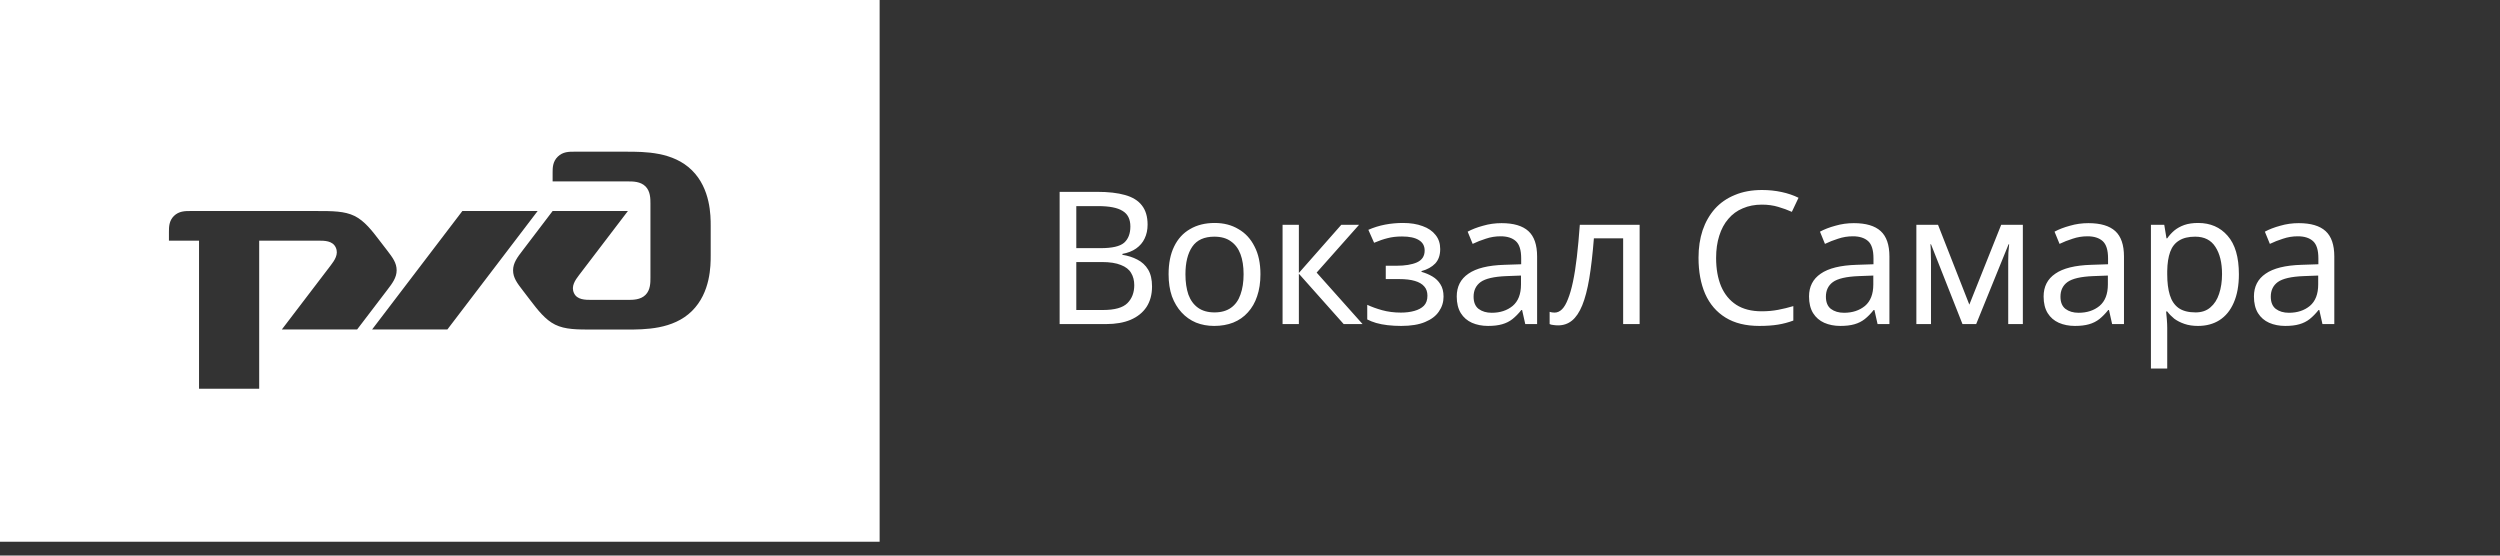
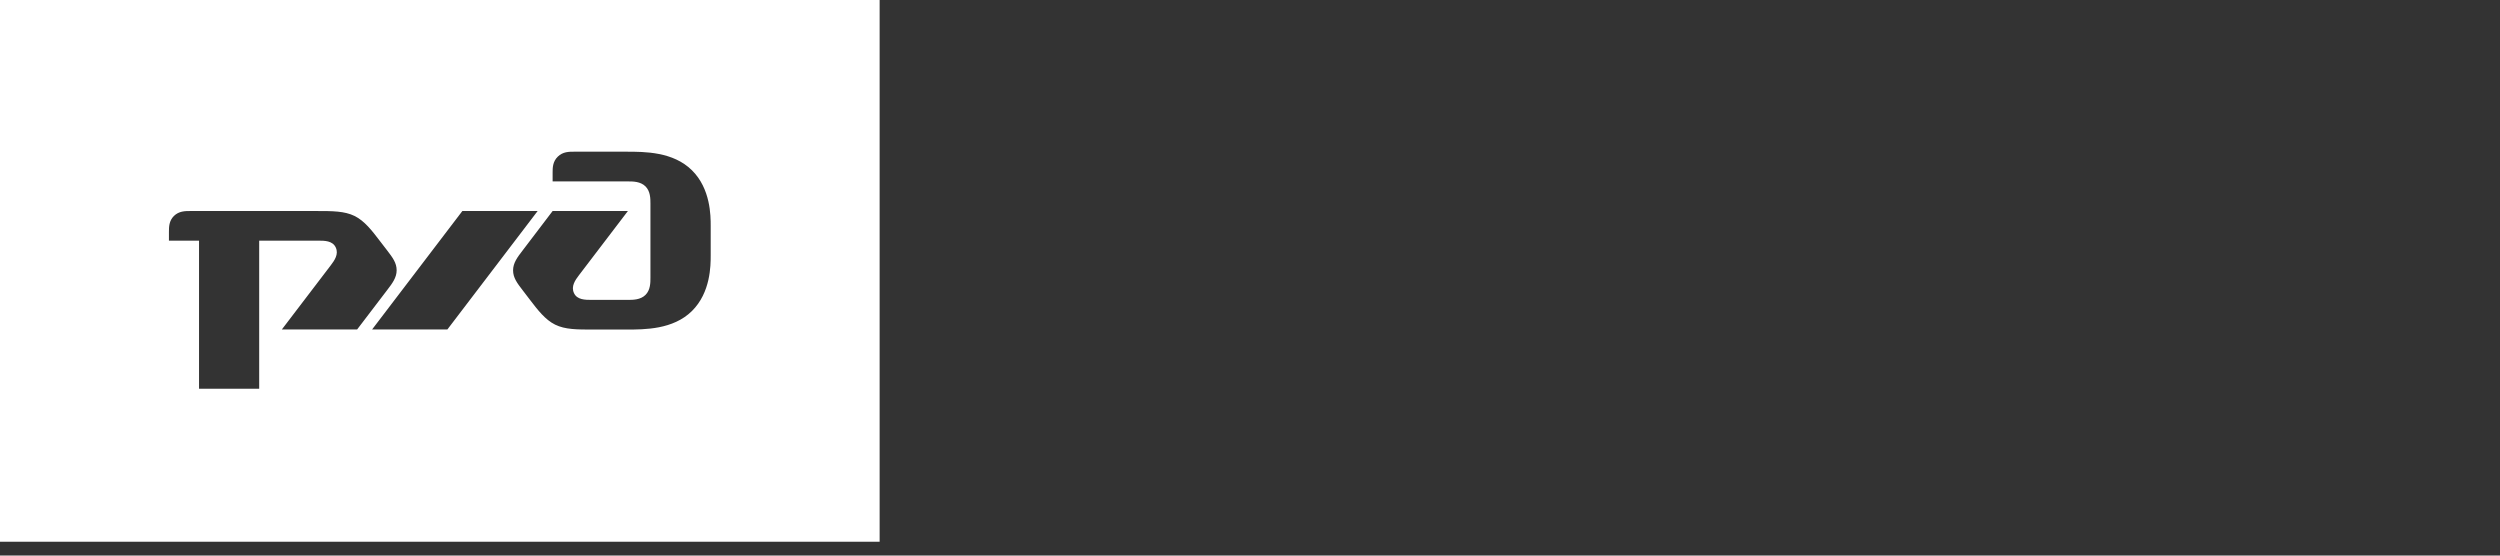
<svg xmlns="http://www.w3.org/2000/svg" width="108" height="24" viewBox="0 0 108 24" fill="none">
  <rect x="0" y="0" width="108" height="24" fill="#333333" stroke="none" />
  <path d="M38 0V23.404H0V0H38ZM8.217 9.116C8.001 9.116 7.73 9.117 7.514 9.329C7.298 9.542 7.298 9.808 7.298 10.021V10.396H8.598V16.793H11.197V10.396H13.746C14.017 10.396 14.367 10.396 14.504 10.69C14.641 10.983 14.449 11.25 14.288 11.463L12.175 14.234H15.427L16.727 12.529C16.946 12.243 17.135 11.995 17.135 11.675C17.135 11.354 16.958 11.123 16.727 10.821L16.4 10.396C16.075 9.97 15.748 9.542 15.316 9.329C14.88 9.117 14.366 9.116 13.663 9.116H8.217ZM24.8 6.553C24.584 6.553 24.314 6.553 24.098 6.766C23.874 6.982 23.873 7.249 23.873 7.462V7.837H27.125C27.341 7.837 27.667 7.837 27.883 8.05C28.098 8.262 28.099 8.582 28.099 8.795V11.996C28.099 12.209 28.099 12.53 27.883 12.742C27.667 12.955 27.341 12.955 27.125 12.955H25.554C25.283 12.955 24.929 12.954 24.796 12.661C24.659 12.367 24.851 12.1 25.012 11.888L27.125 9.116H23.873L22.574 10.824C22.354 11.11 22.165 11.358 22.165 11.679C22.165 11.999 22.343 12.232 22.574 12.533L22.899 12.958C23.225 13.383 23.551 13.813 23.983 14.025C24.415 14.238 24.93 14.237 25.637 14.237H27.046C27.859 14.237 29.077 14.238 29.89 13.438C30.702 12.637 30.702 11.466 30.702 11.037V9.754C30.702 9.329 30.702 8.154 29.89 7.354C29.077 6.553 27.859 6.553 27.046 6.553H24.8ZM19.974 9.116L16.074 14.234H19.326L23.226 9.116H19.974Z" fill="white" />
-   <path d="M47.408 8.288C47.883 8.288 48.28 8.333 48.6 8.424C48.925 8.515 49.168 8.664 49.328 8.872C49.493 9.08 49.576 9.357 49.576 9.704C49.576 9.928 49.533 10.128 49.448 10.304C49.368 10.475 49.245 10.619 49.08 10.736C48.92 10.848 48.723 10.925 48.488 10.968V11.008C48.728 11.045 48.944 11.115 49.136 11.216C49.333 11.317 49.488 11.461 49.6 11.648C49.712 11.835 49.768 12.077 49.768 12.376C49.768 12.723 49.688 13.019 49.528 13.264C49.368 13.504 49.139 13.688 48.84 13.816C48.547 13.939 48.195 14 47.784 14H45.776V8.288H47.408ZM47.552 10.72C48.043 10.72 48.379 10.643 48.56 10.488C48.741 10.328 48.832 10.093 48.832 9.784C48.832 9.469 48.72 9.245 48.496 9.112C48.277 8.973 47.925 8.904 47.44 8.904H46.496V10.72H47.552ZM46.496 11.32V13.392H47.648C48.155 13.392 48.507 13.293 48.704 13.096C48.901 12.899 49 12.64 49 12.32C49 12.117 48.955 11.941 48.864 11.792C48.779 11.643 48.632 11.528 48.424 11.448C48.221 11.363 47.944 11.32 47.592 11.32H46.496ZM54.451 11.848C54.451 12.205 54.403 12.523 54.307 12.8C54.217 13.072 54.083 13.304 53.907 13.496C53.736 13.688 53.526 13.835 53.275 13.936C53.03 14.032 52.755 14.08 52.451 14.08C52.169 14.08 51.907 14.032 51.667 13.936C51.427 13.835 51.219 13.688 51.043 13.496C50.867 13.304 50.728 13.072 50.627 12.8C50.531 12.523 50.483 12.205 50.483 11.848C50.483 11.373 50.563 10.973 50.723 10.648C50.883 10.317 51.112 10.067 51.411 9.896C51.71 9.72 52.065 9.632 52.475 9.632C52.864 9.632 53.206 9.72 53.499 9.896C53.798 10.067 54.03 10.317 54.195 10.648C54.366 10.973 54.451 11.373 54.451 11.848ZM51.211 11.848C51.211 12.184 51.254 12.477 51.339 12.728C51.43 12.973 51.569 13.163 51.755 13.296C51.942 13.429 52.179 13.496 52.467 13.496C52.755 13.496 52.992 13.429 53.179 13.296C53.366 13.163 53.502 12.973 53.587 12.728C53.678 12.477 53.723 12.184 53.723 11.848C53.723 11.507 53.678 11.216 53.587 10.976C53.496 10.736 53.358 10.552 53.171 10.424C52.99 10.291 52.752 10.224 52.459 10.224C52.022 10.224 51.705 10.368 51.507 10.656C51.31 10.944 51.211 11.341 51.211 11.848ZM57.943 9.712H58.711L56.879 11.776L58.863 14H58.047L56.111 11.824V14H55.407V9.712H56.111V11.792L57.943 9.712ZM60.609 9.632C60.935 9.632 61.217 9.677 61.457 9.768C61.697 9.853 61.884 9.981 62.017 10.152C62.151 10.317 62.217 10.52 62.217 10.76C62.217 11.021 62.145 11.229 62.001 11.384C61.857 11.533 61.66 11.643 61.409 11.712V11.744C61.58 11.792 61.737 11.859 61.881 11.944C62.025 12.029 62.14 12.141 62.225 12.28C62.316 12.419 62.361 12.597 62.361 12.816C62.361 13.051 62.295 13.264 62.161 13.456C62.033 13.648 61.833 13.8 61.561 13.912C61.295 14.024 60.951 14.08 60.529 14.08C60.327 14.08 60.132 14.069 59.945 14.048C59.764 14.027 59.599 13.995 59.449 13.952C59.305 13.909 59.177 13.859 59.065 13.8V13.168C59.247 13.253 59.46 13.331 59.705 13.4C59.956 13.469 60.228 13.504 60.521 13.504C60.735 13.504 60.927 13.48 61.097 13.432C61.273 13.384 61.412 13.309 61.513 13.208C61.615 13.101 61.665 12.957 61.665 12.776C61.665 12.611 61.62 12.477 61.529 12.376C61.439 12.269 61.303 12.189 61.121 12.136C60.945 12.083 60.719 12.056 60.441 12.056H59.865V11.48H60.329C60.697 11.48 60.991 11.432 61.209 11.336C61.433 11.235 61.545 11.064 61.545 10.824C61.545 10.621 61.46 10.469 61.289 10.368C61.124 10.267 60.884 10.216 60.569 10.216C60.335 10.216 60.127 10.24 59.945 10.288C59.769 10.331 59.575 10.397 59.361 10.488L59.113 9.928C59.343 9.827 59.583 9.752 59.833 9.704C60.084 9.656 60.343 9.632 60.609 9.632ZM64.867 9.64C65.39 9.64 65.776 9.755 66.027 9.984C66.278 10.213 66.403 10.579 66.403 11.08V14H65.891L65.755 13.392H65.723C65.6 13.547 65.472 13.677 65.339 13.784C65.211 13.885 65.062 13.96 64.891 14.008C64.726 14.056 64.523 14.08 64.283 14.08C64.027 14.08 63.795 14.035 63.587 13.944C63.385 13.853 63.224 13.715 63.107 13.528C62.99 13.336 62.931 13.096 62.931 12.808C62.931 12.381 63.099 12.053 63.435 11.824C63.771 11.589 64.288 11.461 64.987 11.44L65.715 11.416V11.16C65.715 10.803 65.638 10.555 65.483 10.416C65.329 10.277 65.11 10.208 64.827 10.208C64.603 10.208 64.39 10.243 64.187 10.312C63.984 10.376 63.795 10.451 63.619 10.536L63.403 10.008C63.59 9.907 63.811 9.821 64.067 9.752C64.323 9.677 64.59 9.64 64.867 9.64ZM65.075 11.928C64.542 11.949 64.171 12.035 63.963 12.184C63.761 12.333 63.659 12.544 63.659 12.816C63.659 13.056 63.731 13.232 63.875 13.344C64.025 13.456 64.214 13.512 64.443 13.512C64.806 13.512 65.107 13.413 65.347 13.216C65.587 13.013 65.707 12.704 65.707 12.288V11.904L65.075 11.928ZM70.832 14H70.12V10.296H68.856C68.802 10.973 68.736 11.552 68.656 12.032C68.576 12.507 68.474 12.893 68.352 13.192C68.229 13.491 68.082 13.709 67.912 13.848C67.741 13.987 67.541 14.056 67.311 14.056C67.242 14.056 67.173 14.051 67.103 14.04C67.04 14.035 66.986 14.021 66.944 14V13.472C66.975 13.483 67.01 13.491 67.047 13.496C67.085 13.501 67.122 13.504 67.159 13.504C67.277 13.504 67.383 13.456 67.48 13.36C67.576 13.264 67.661 13.117 67.736 12.92C67.816 12.723 67.888 12.475 67.951 12.176C68.016 11.872 68.072 11.515 68.12 11.104C68.168 10.693 68.21 10.229 68.248 9.712H70.832V14ZM76.112 8.84C75.808 8.84 75.533 8.893 75.288 9C75.043 9.101 74.835 9.253 74.664 9.456C74.493 9.653 74.362 9.896 74.272 10.184C74.181 10.467 74.136 10.787 74.136 11.144C74.136 11.613 74.208 12.021 74.352 12.368C74.501 12.715 74.72 12.981 75.008 13.168C75.301 13.355 75.666 13.448 76.104 13.448C76.355 13.448 76.592 13.427 76.816 13.384C77.04 13.341 77.258 13.288 77.472 13.224V13.848C77.258 13.928 77.037 13.987 76.808 14.024C76.584 14.061 76.314 14.08 76 14.08C75.418 14.08 74.933 13.96 74.544 13.72C74.154 13.48 73.861 13.139 73.664 12.696C73.472 12.253 73.376 11.733 73.376 11.136C73.376 10.704 73.434 10.309 73.552 9.952C73.674 9.595 73.85 9.285 74.08 9.024C74.314 8.763 74.603 8.563 74.944 8.424C75.285 8.28 75.677 8.208 76.12 8.208C76.413 8.208 76.696 8.237 76.968 8.296C77.24 8.355 77.483 8.437 77.696 8.544L77.408 9.152C77.232 9.072 77.034 9 76.816 8.936C76.603 8.872 76.368 8.84 76.112 8.84ZM80.087 9.64C80.609 9.64 80.996 9.755 81.246 9.984C81.497 10.213 81.623 10.579 81.623 11.08V14H81.111L80.975 13.392H80.942C80.82 13.547 80.692 13.677 80.558 13.784C80.43 13.885 80.281 13.96 80.111 14.008C79.945 14.056 79.743 14.08 79.502 14.08C79.246 14.08 79.014 14.035 78.806 13.944C78.604 13.853 78.444 13.715 78.326 13.528C78.209 13.336 78.15 13.096 78.15 12.808C78.15 12.381 78.319 12.053 78.654 11.824C78.99 11.589 79.508 11.461 80.207 11.44L80.934 11.416V11.16C80.934 10.803 80.857 10.555 80.703 10.416C80.548 10.277 80.329 10.208 80.046 10.208C79.823 10.208 79.609 10.243 79.406 10.312C79.204 10.376 79.014 10.451 78.838 10.536L78.623 10.008C78.809 9.907 79.031 9.821 79.287 9.752C79.543 9.677 79.809 9.64 80.087 9.64ZM80.294 11.928C79.761 11.949 79.391 12.035 79.183 12.184C78.98 12.333 78.879 12.544 78.879 12.816C78.879 13.056 78.951 13.232 79.094 13.344C79.244 13.456 79.433 13.512 79.662 13.512C80.025 13.512 80.326 13.413 80.567 13.216C80.806 13.013 80.927 12.704 80.927 12.288V11.904L80.294 11.928ZM87.387 9.712V14H86.755V11.264C86.755 11.152 86.757 11.035 86.763 10.912C86.773 10.789 86.784 10.669 86.795 10.552H86.771L85.371 14H84.779L83.419 10.552H83.395C83.406 10.669 83.411 10.789 83.411 10.912C83.416 11.035 83.419 11.16 83.419 11.288V14H82.787V9.712H83.723L85.075 13.16L86.451 9.712H87.387ZM90.22 9.64C90.742 9.64 91.129 9.755 91.38 9.984C91.63 10.213 91.756 10.579 91.756 11.08V14H91.244L91.108 13.392H91.076C90.953 13.547 90.825 13.677 90.692 13.784C90.564 13.885 90.414 13.96 90.244 14.008C90.078 14.056 89.876 14.08 89.636 14.08C89.38 14.08 89.148 14.035 88.94 13.944C88.737 13.853 88.577 13.715 88.46 13.528C88.342 13.336 88.284 13.096 88.284 12.808C88.284 12.381 88.452 12.053 88.788 11.824C89.124 11.589 89.641 11.461 90.34 11.44L91.068 11.416V11.16C91.068 10.803 90.99 10.555 90.836 10.416C90.681 10.277 90.462 10.208 90.18 10.208C89.956 10.208 89.742 10.243 89.54 10.312C89.337 10.376 89.148 10.451 88.972 10.536L88.756 10.008C88.942 9.907 89.164 9.821 89.42 9.752C89.676 9.677 89.942 9.64 90.22 9.64ZM90.428 11.928C89.894 11.949 89.524 12.035 89.316 12.184C89.113 12.333 89.012 12.544 89.012 12.816C89.012 13.056 89.084 13.232 89.228 13.344C89.377 13.456 89.566 13.512 89.796 13.512C90.158 13.512 90.46 13.413 90.7 13.216C90.94 13.013 91.06 12.704 91.06 12.288V11.904L90.428 11.928ZM94.96 9.632C95.488 9.632 95.912 9.816 96.232 10.184C96.557 10.552 96.72 11.107 96.72 11.848C96.72 12.333 96.645 12.744 96.496 13.08C96.352 13.411 96.147 13.661 95.88 13.832C95.619 13.997 95.309 14.08 94.952 14.08C94.733 14.08 94.539 14.051 94.368 13.992C94.197 13.933 94.051 13.859 93.928 13.768C93.811 13.672 93.709 13.568 93.624 13.456H93.576C93.587 13.547 93.597 13.661 93.608 13.8C93.619 13.939 93.624 14.059 93.624 14.16V15.92H92.92V9.712H93.496L93.592 10.296H93.624C93.709 10.173 93.811 10.061 93.928 9.96C94.051 9.859 94.195 9.779 94.36 9.72C94.531 9.661 94.731 9.632 94.96 9.632ZM94.832 10.224C94.544 10.224 94.312 10.28 94.136 10.392C93.96 10.499 93.832 10.661 93.752 10.88C93.672 11.099 93.629 11.376 93.624 11.712V11.848C93.624 12.2 93.661 12.499 93.736 12.744C93.811 12.989 93.936 13.176 94.112 13.304C94.293 13.432 94.539 13.496 94.848 13.496C95.109 13.496 95.323 13.424 95.488 13.28C95.659 13.136 95.784 12.941 95.864 12.696C95.949 12.445 95.992 12.16 95.992 11.84C95.992 11.349 95.896 10.957 95.704 10.664C95.517 10.371 95.227 10.224 94.832 10.224ZM99.306 9.64C99.829 9.64 100.215 9.755 100.466 9.984C100.717 10.213 100.842 10.579 100.842 11.08V14H100.33L100.194 13.392H100.162C100.039 13.547 99.911 13.677 99.778 13.784C99.65 13.885 99.501 13.96 99.33 14.008C99.165 14.056 98.962 14.08 98.722 14.08C98.466 14.08 98.234 14.035 98.026 13.944C97.823 13.853 97.663 13.715 97.546 13.528C97.428 13.336 97.37 13.096 97.37 12.808C97.37 12.381 97.538 12.053 97.874 11.824C98.21 11.589 98.727 11.461 99.426 11.44L100.154 11.416V11.16C100.154 10.803 100.077 10.555 99.922 10.416C99.767 10.277 99.549 10.208 99.266 10.208C99.042 10.208 98.829 10.243 98.626 10.312C98.423 10.376 98.234 10.451 98.058 10.536L97.842 10.008C98.028 9.907 98.25 9.821 98.506 9.752C98.762 9.677 99.028 9.64 99.306 9.64ZM99.514 11.928C98.981 11.949 98.61 12.035 98.402 12.184C98.199 12.333 98.098 12.544 98.098 12.816C98.098 13.056 98.17 13.232 98.314 13.344C98.463 13.456 98.653 13.512 98.882 13.512C99.245 13.512 99.546 13.413 99.786 13.216C100.026 13.013 100.146 12.704 100.146 12.288V11.904L99.514 11.928Z" fill="white" />
</svg>